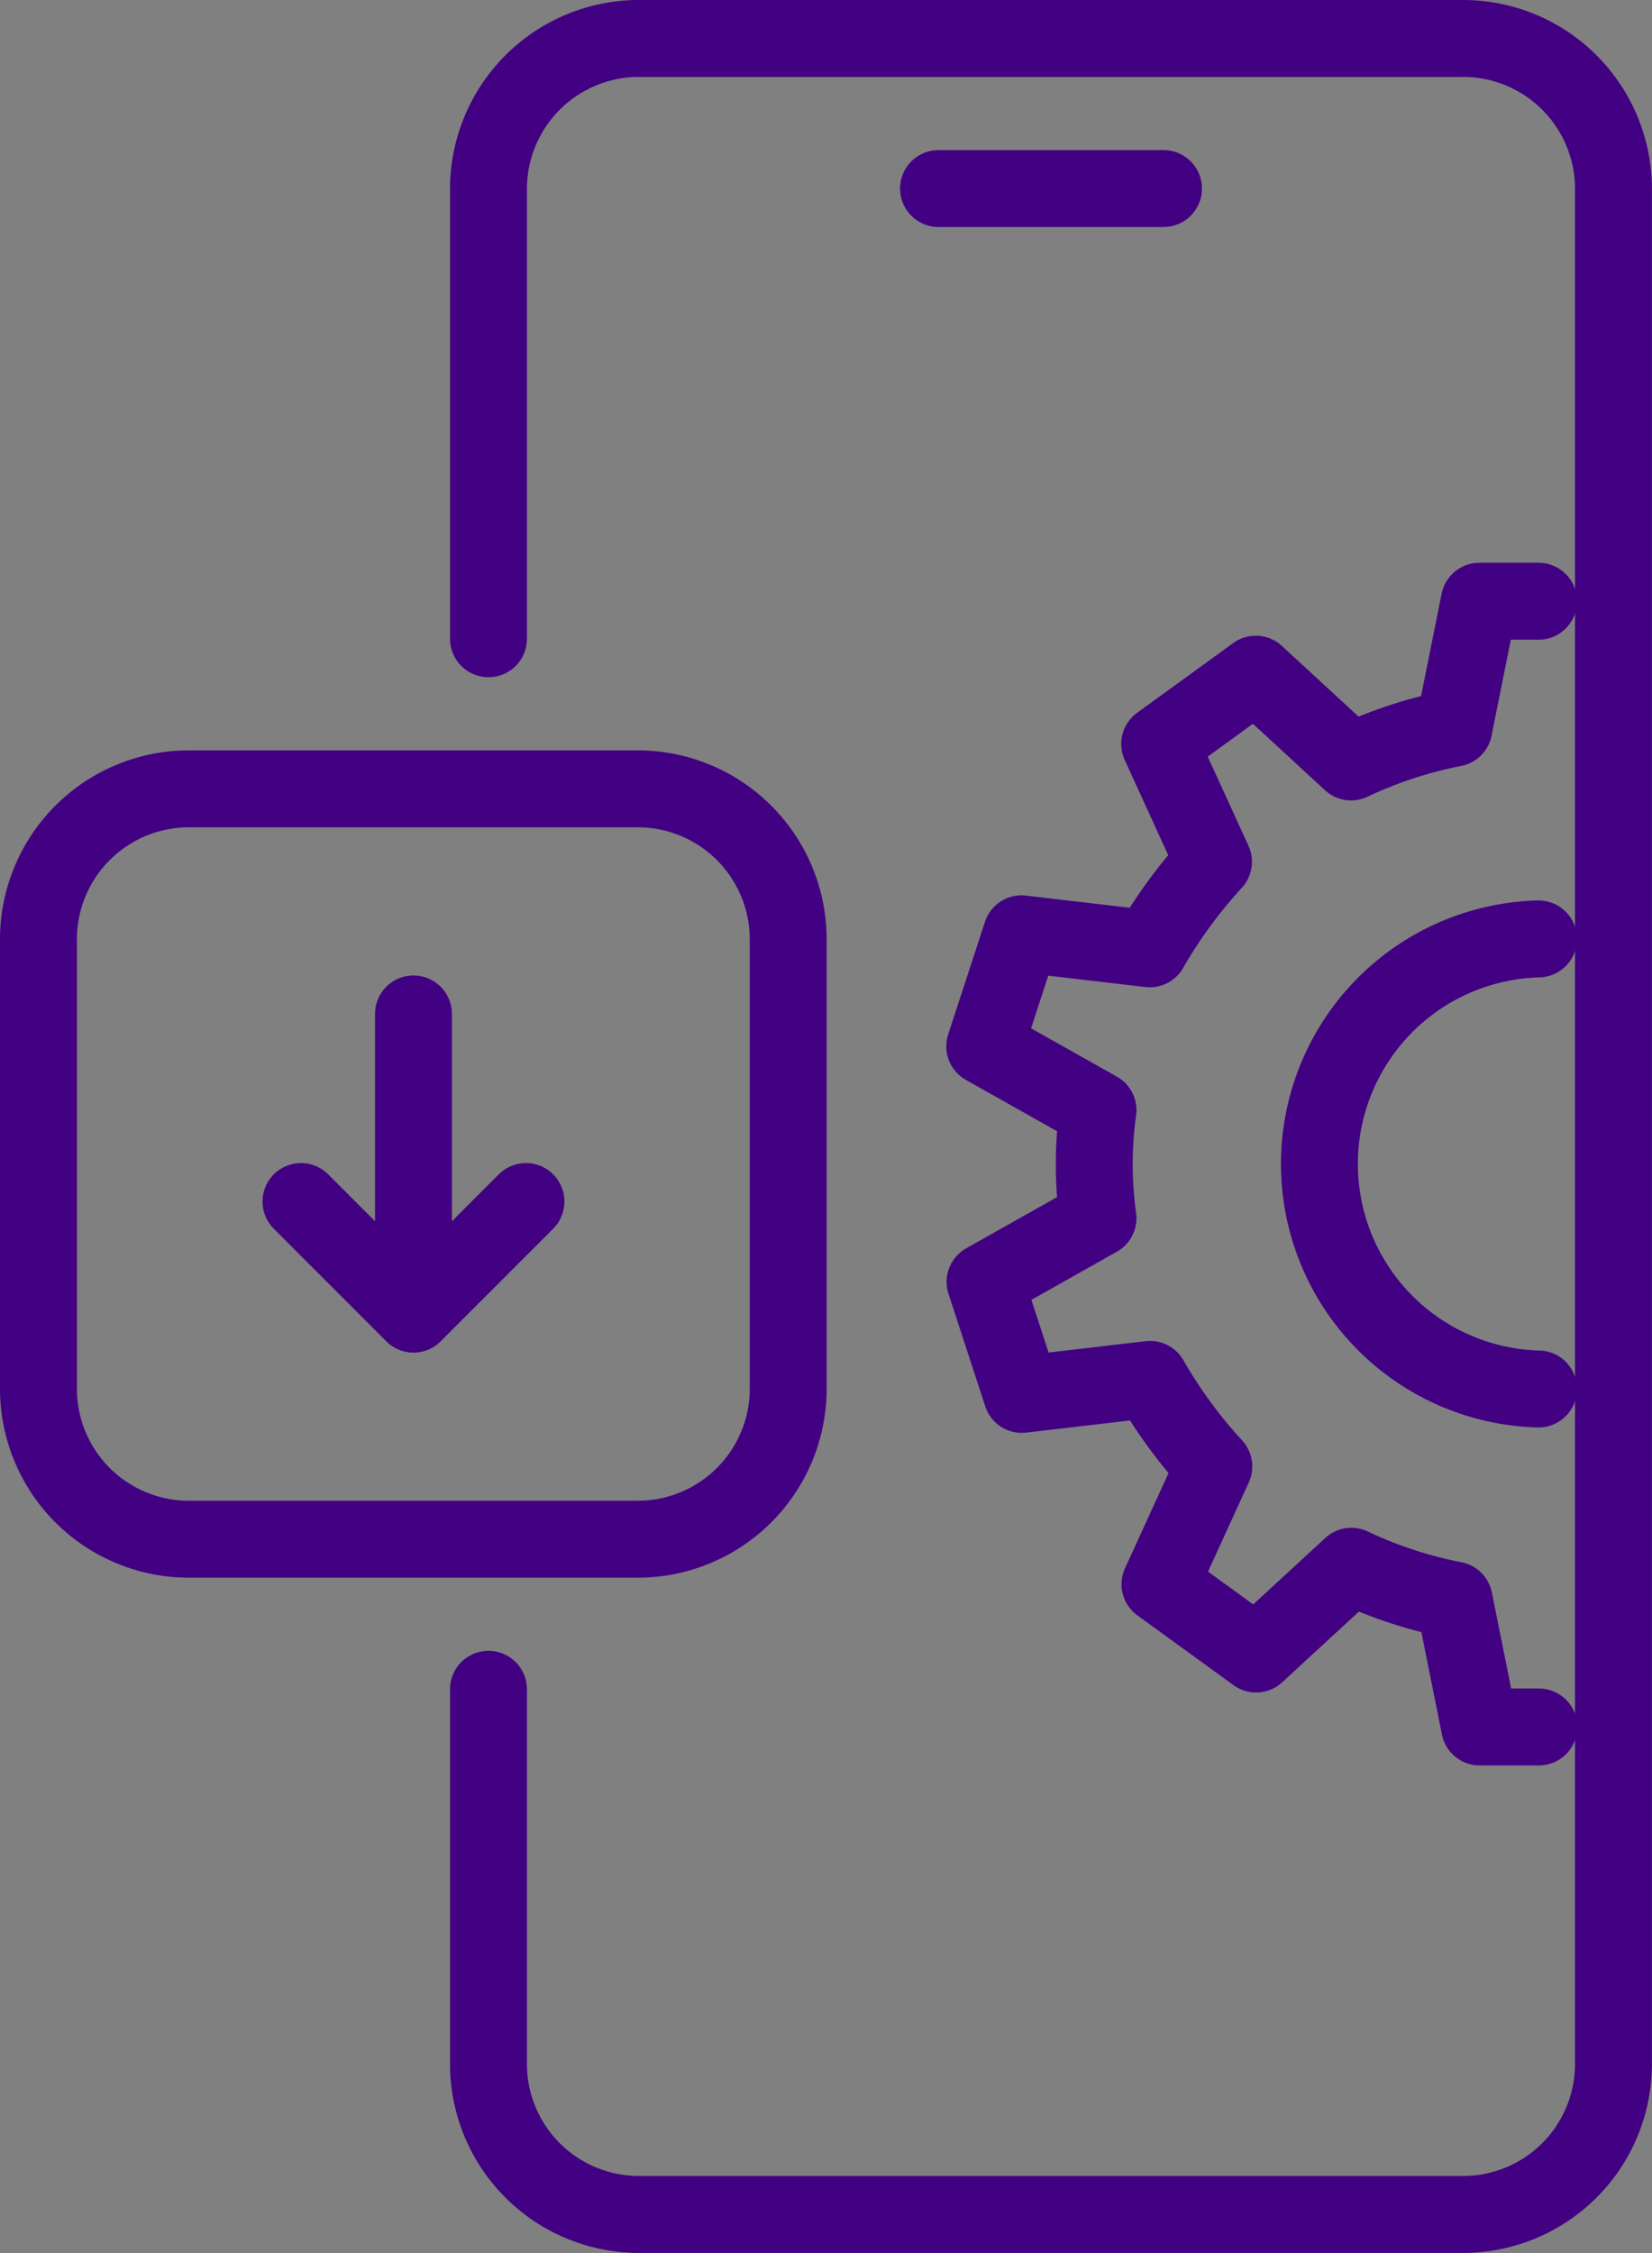
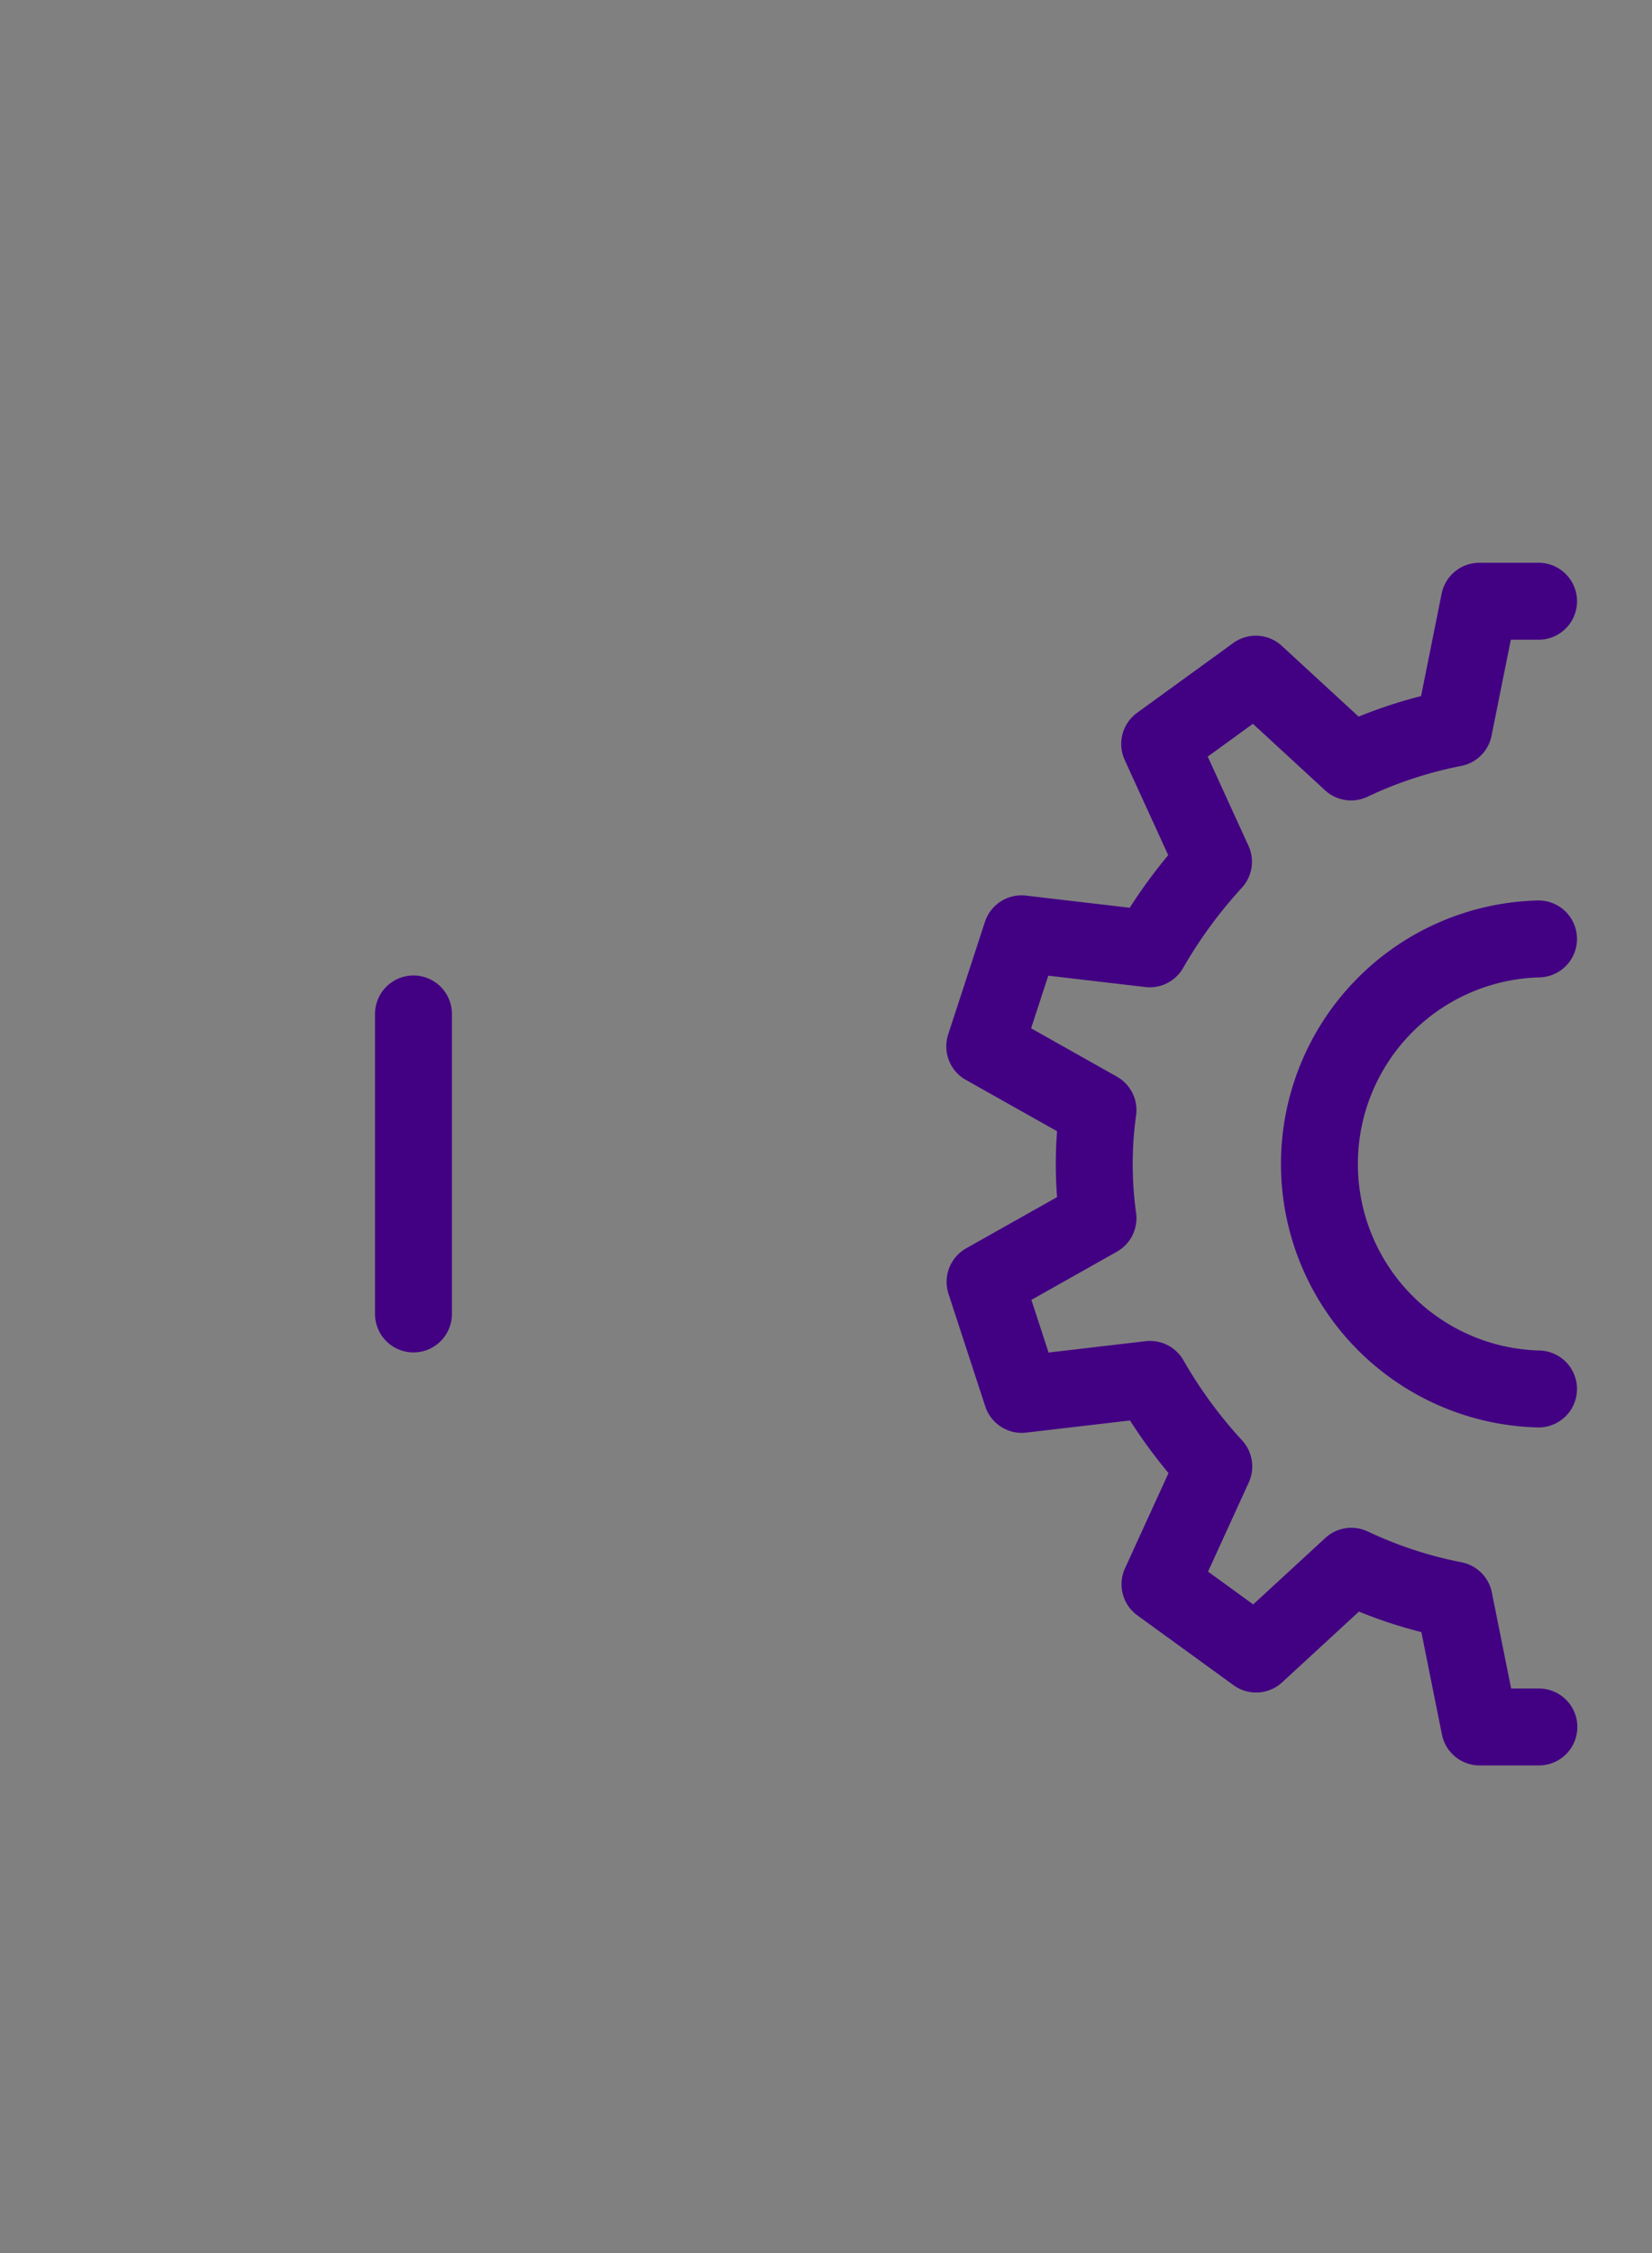
<svg xmlns="http://www.w3.org/2000/svg" width="42.967" height="58.573" viewBox="0 0 42.967 58.573">
  <rect x="0" y="0" width="42.967" height="58.573" fill="#808080" stroke="none" />
  <g id="mobile_x2C__install_x2C__software_x2C__app_x2C__update" transform="translate(-16.106 -0.5)">
    <g id="XMLID_1493_" transform="translate(1.5 1.5)">
      <g id="XMLID_1500_" transform="translate(27.311)">
-         <path id="XMLID_1502_" d="M21.5,3.5h5.852" transform="translate(-9.795 0.402)" fill="none" stroke="#420083" stroke-linecap="round" stroke-linejoin="round" stroke-miterlimit="10" stroke-width="2" />
-         <path id="XMLID_1501_" d="M15.5,17.106V5.4a3.913,3.913,0,0,1,3.9-3.9H40.86a3.913,3.913,0,0,1,3.9,3.9v48.77a3.913,3.913,0,0,1-3.9,3.9H19.4a3.913,3.913,0,0,1-3.9-3.9V44.418" transform="translate(-15.5 -1.5)" fill="none" stroke="#420083" stroke-linecap="round" stroke-linejoin="round" stroke-miterlimit="10" stroke-width="2" />
-       </g>
-       <path id="XMLID_1499_" d="M25.106,31.008H13.4a3.913,3.913,0,0,1-3.9-3.9V15.4a3.913,3.913,0,0,1,3.9-3.9h11.7a3.913,3.913,0,0,1,3.9,3.9v11.7A3.913,3.913,0,0,1,25.106,31.008Z" transform="translate(6.106 8.008)" fill="none" stroke="#420083" stroke-linecap="round" stroke-linejoin="round" stroke-miterlimit="10" stroke-width="2" />
+         </g>
      <g id="XMLID_1494_" transform="translate(22.434 25.36)">
        <path id="XMLID_1496_" d="M14.5,22.3V14.5" transform="translate(-11.574 -14.5)" fill="#fff" stroke="#420083" stroke-linecap="round" stroke-linejoin="round" stroke-miterlimit="10" stroke-width="2" />
-         <path id="XMLID_1495_" d="M18.852,17l-2.926,2.926L13,17" transform="translate(-13 -12.123)" fill="none" stroke="#420083" stroke-linecap="round" stroke-linejoin="round" stroke-miterlimit="10" stroke-width="2" />
      </g>
      <g id="Group_2" data-name="Group 2" transform="translate(0 9.754)">
        <path id="XMLID_1463_" d="M36.517,9H34.976l-.663,3.3a11.3,11.3,0,0,0-2.673.878l-2.478-2.282-2.5,1.814,1.4,3.063a12.737,12.737,0,0,0-1.658,2.263l-3.336-.39-.956,2.926,2.946,1.658a10.162,10.162,0,0,0,0,2.809L22.12,26.694l.956,2.926,3.336-.39a12.547,12.547,0,0,0,1.658,2.263l-1.4,3.063,2.5,1.814,2.478-2.282a11.3,11.3,0,0,0,2.673.878l.663,3.3h1.541" transform="translate(18.106 -4.123)" fill="none" stroke="#420083" stroke-linecap="round" stroke-linejoin="round" stroke-miterlimit="10" stroke-width="2" />
        <path id="XMLID_1462_" d="M32.352,25.2a5.852,5.852,0,0,1,0-11.7" transform="translate(22.27 0.156)" fill="none" stroke="#420083" stroke-linecap="round" stroke-linejoin="round" stroke-miterlimit="10" stroke-width="2" />
      </g>
    </g>
  </g>
</svg>